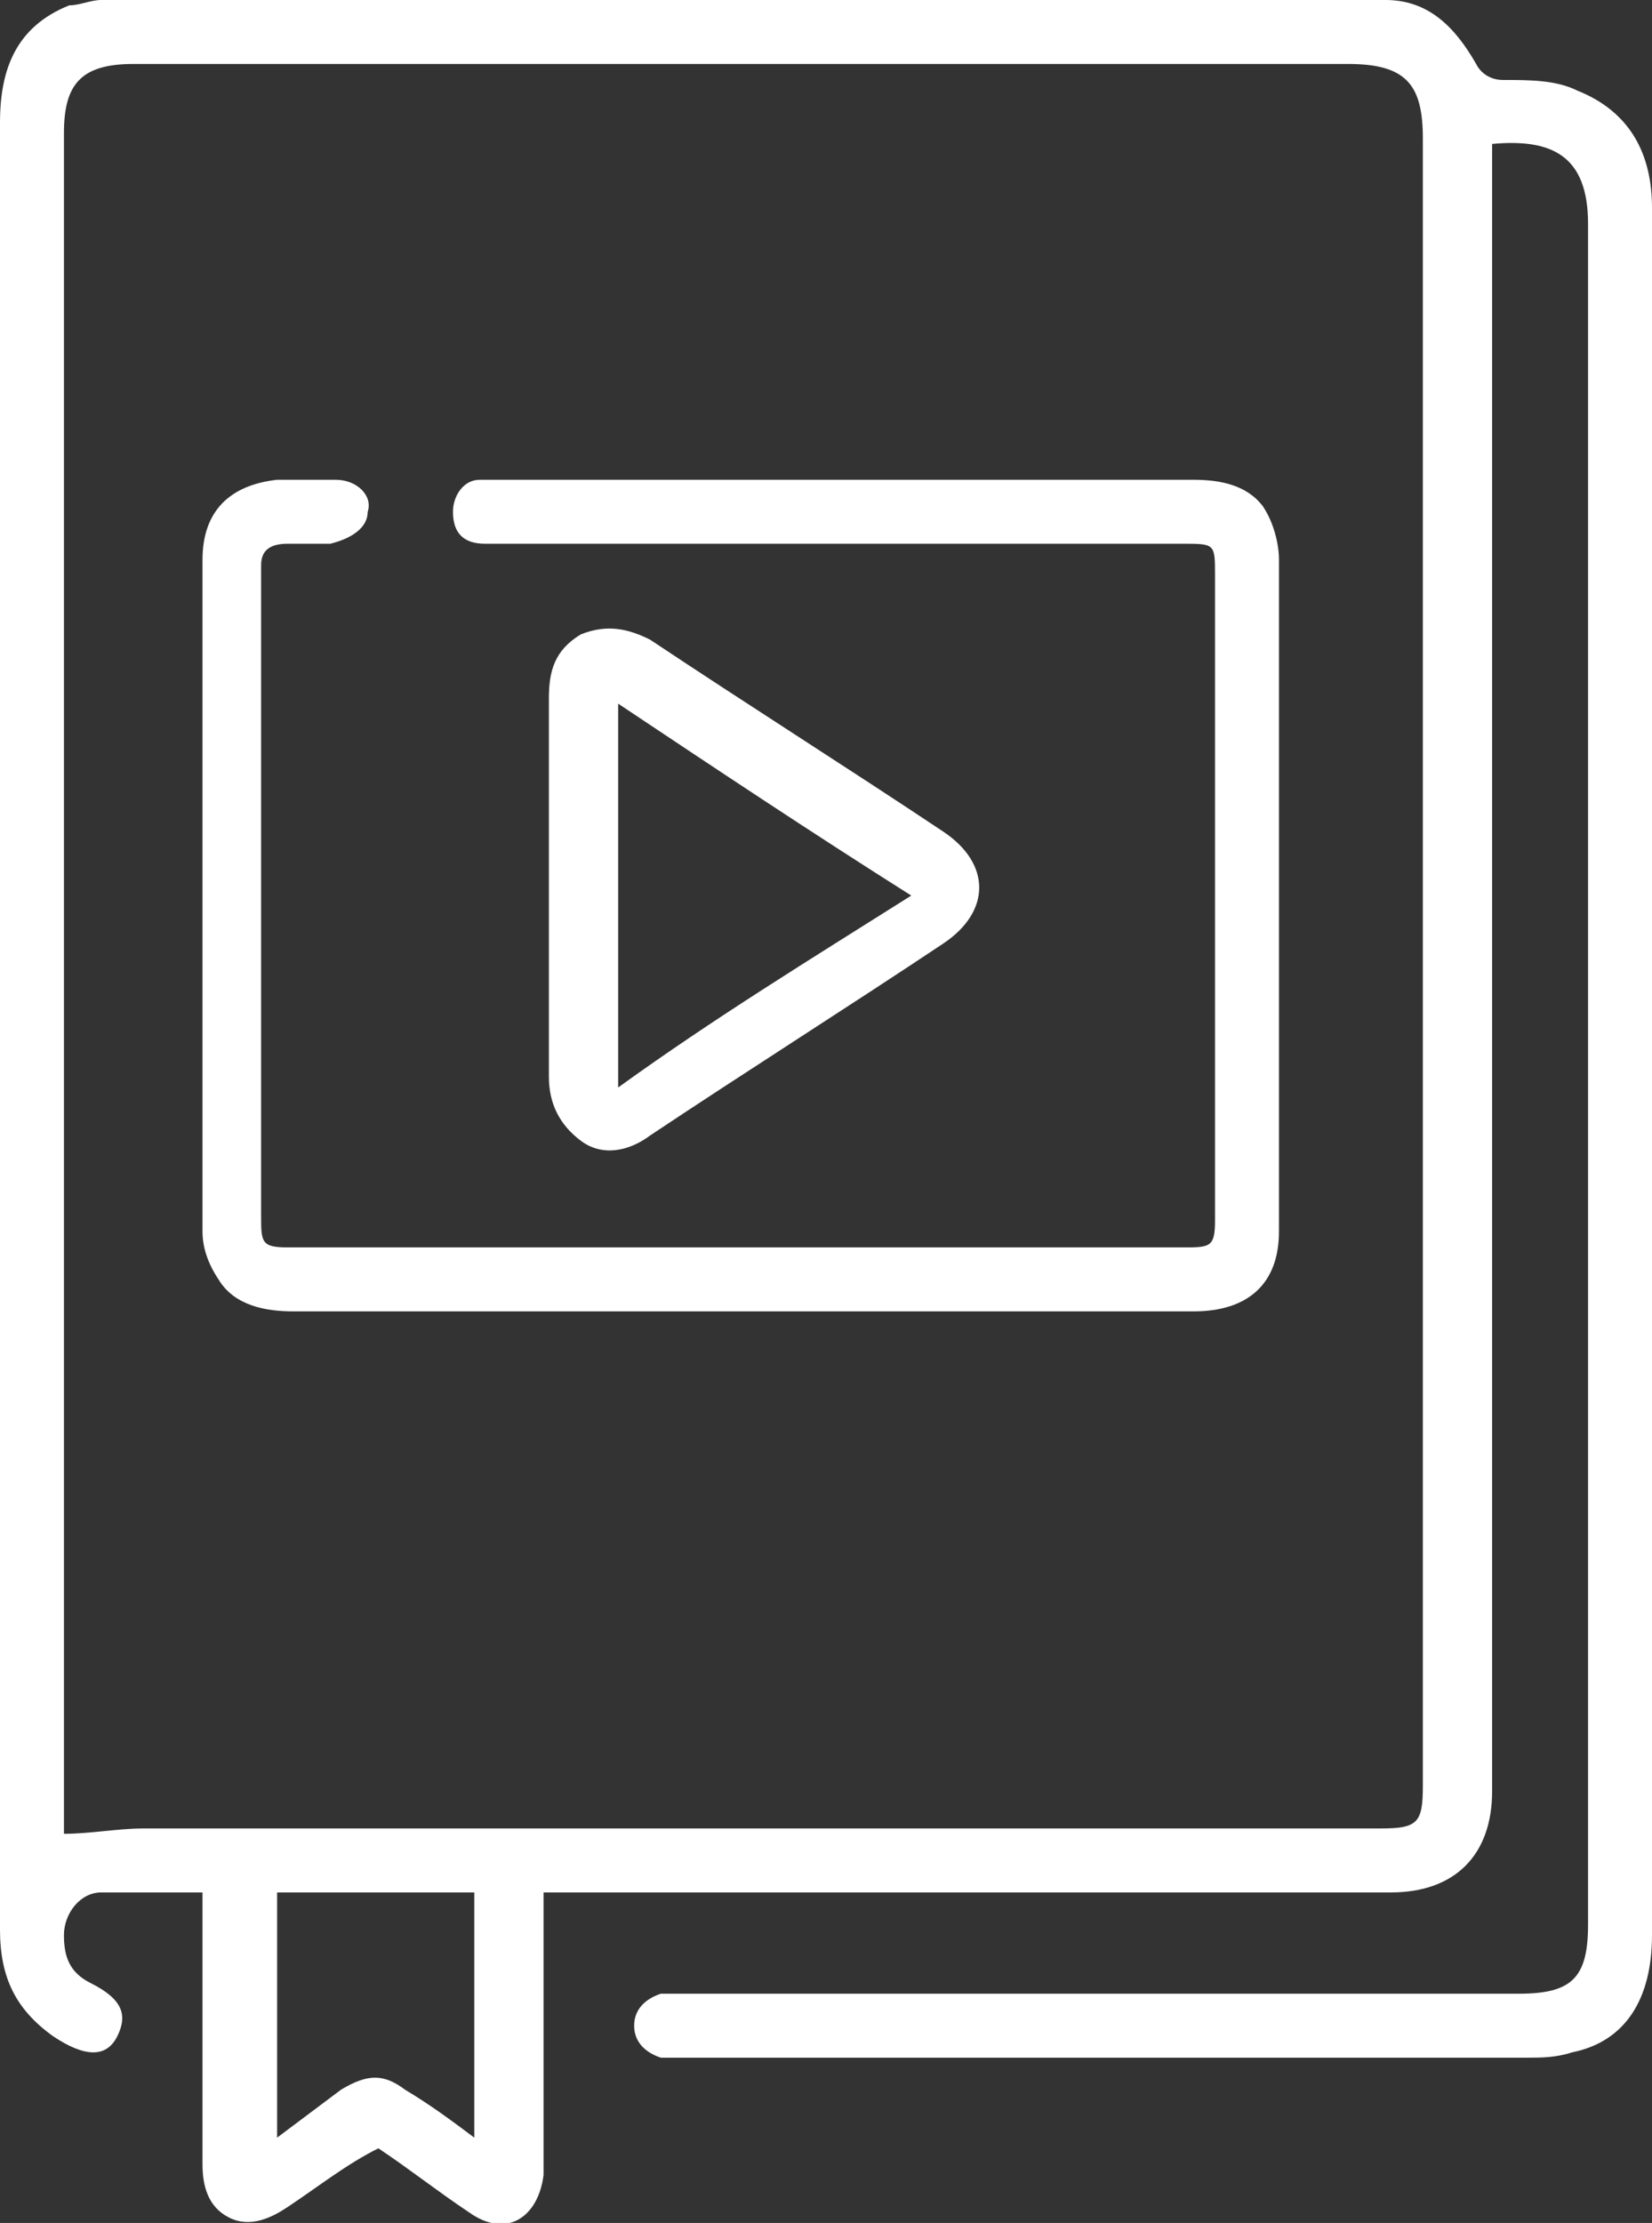
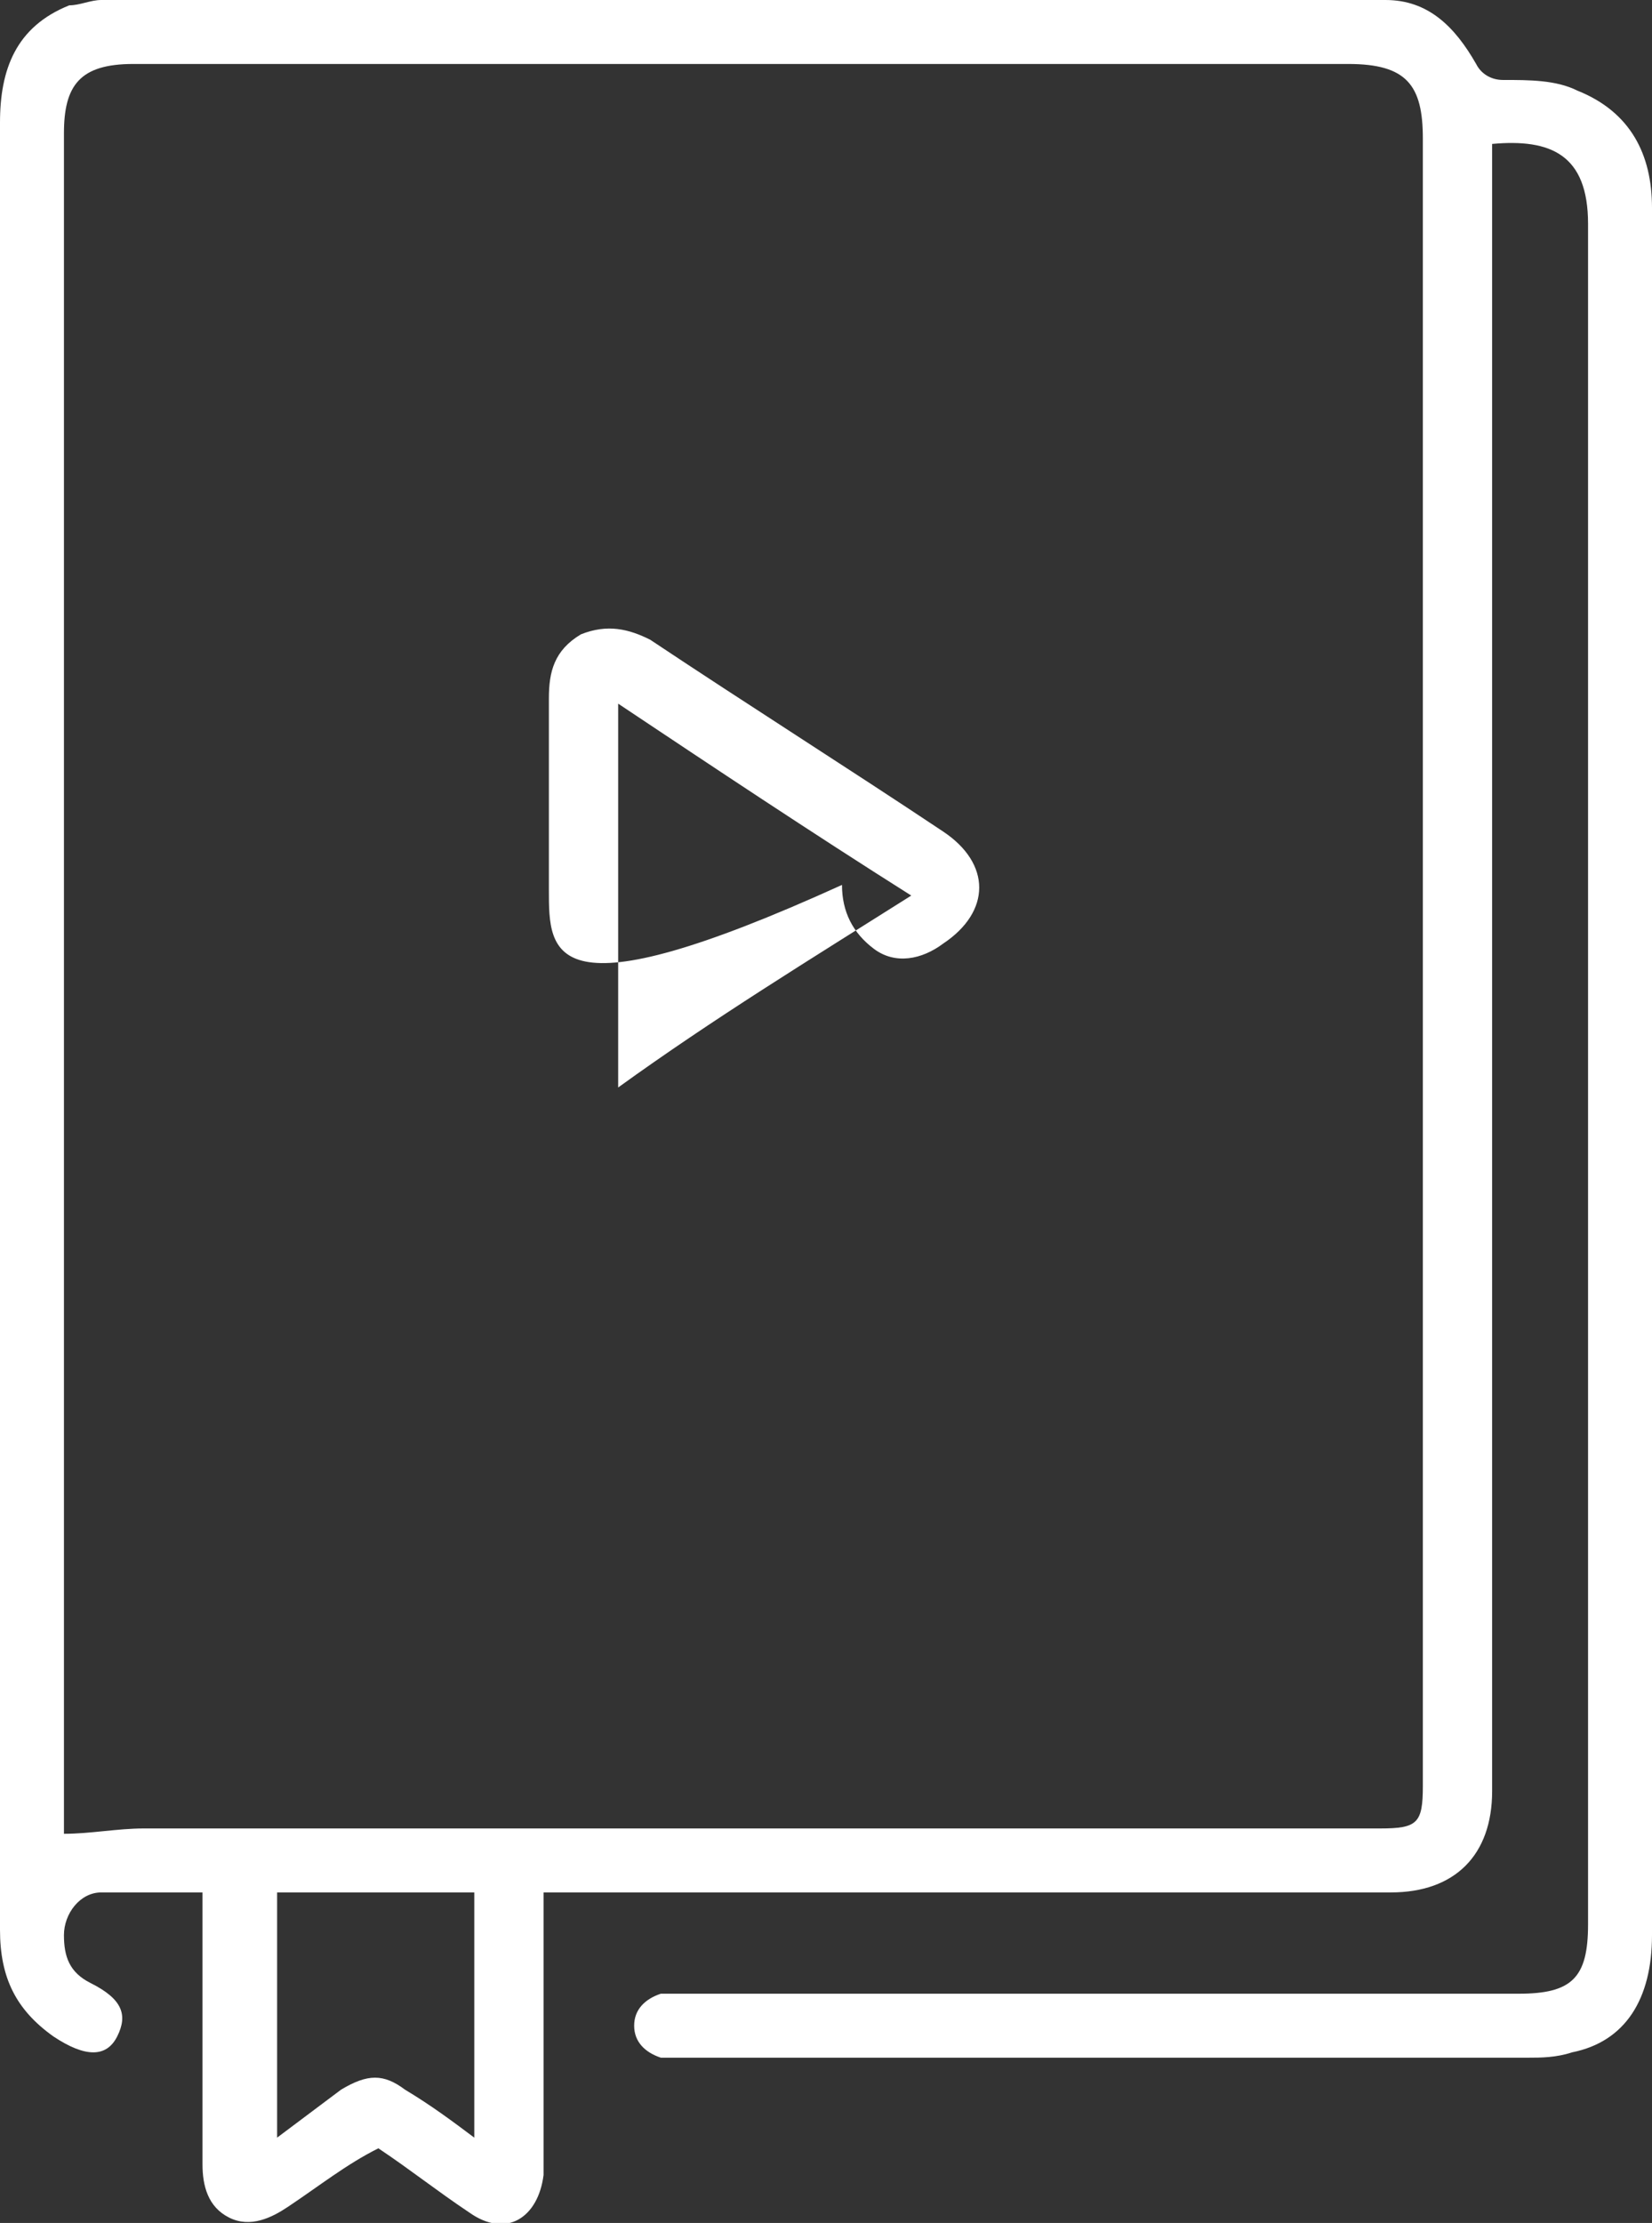
<svg xmlns="http://www.w3.org/2000/svg" version="1.1" id="Capa_1" x="0px" y="0px" viewBox="0 0 31 41.7" style="enable-background:new 0 0 31 41.7;" xml:space="preserve">
  <rect x="0" y="0" width="31" height="41.7" fill="#333333" stroke="none" />
  <style type="text/css">
	.st0{fill:#FFFFFF;}
</style>
  <g>
    <path class="st0" d="M28,2.7c0,1.6,0,3.2,0,4.8c0,8.7,0,17.4,0,26.1c0,1.2-0.7,1.9-1.9,1.9c-5.1,0-10.3,0-15.4,0   c-0.2,0-0.3,0-0.5,0c0,0.2,0,0.3,0,0.5c0,1.5,0,2.9,0,4.4c0,0.1,0,0.3,0,0.4c-0.1,0.8-0.7,1.2-1.4,0.7c-0.6-0.4-1.1-0.8-1.7-1.2   C6.5,40.6,6,41,5.4,41.4c-0.3,0.2-0.7,0.4-1.1,0.2c-0.4-0.2-0.5-0.6-0.5-1c0-1.7,0-3.4,0-5.1c-0.7,0-1.3,0-1.9,0   c-0.4,0-0.7,0.4-0.7,0.8c0,0.4,0.1,0.7,0.5,0.9c0.6,0.3,0.7,0.6,0.5,1c-0.2,0.4-0.6,0.4-1.2,0c-0.7-0.5-1-1.1-1-2   c0-2.2,0-4.4,0-6.6c0-9.1,0-18.2,0-27.3c0-1,0.3-1.8,1.3-2.2C1.5,0.1,1.7,0,1.9,0C10,0,18,0,26,0c0.8,0,1.3,0.5,1.7,1.2   c0.1,0.2,0.3,0.3,0.5,0.3c0.5,0,1,0,1.4,0.2C30.6,2.1,31,2.9,31,3.9c0,2.8,0,5.5,0,8.3c0,8,0,16.1,0,24.1c0,1.2-0.5,2-1.5,2.2   c-0.3,0.1-0.6,0.1-0.8,0.1c-5.3,0-10.6,0-15.9,0c-0.1,0-0.3,0-0.4,0c-0.3-0.1-0.5-0.3-0.5-0.6c0-0.3,0.2-0.5,0.5-0.6   c0.3,0,0.7,0,1,0c5,0,10.1,0,15.1,0c1,0,1.3-0.3,1.3-1.3c0-10.6,0-21.3,0-31.9C29.8,2.9,29.1,2.6,28,2.7z M1.2,34.4   c0.5,0,1-0.1,1.5-0.1c7.7,0,15.5,0,23.2,0c0.7,0,0.8-0.1,0.8-0.8c0-10.3,0-20.6,0-30.9c0-1-0.3-1.4-1.4-1.4c-7.6,0-15.2,0-22.8,0   c-1,0-1.3,0.4-1.3,1.3c0,10.5,0,21,0,31.5C1.2,34.1,1.2,34.3,1.2,34.4z M8.9,40.1c0-1.6,0-3.1,0-4.6c-1.3,0-2.5,0-3.7,0   c0,1.5,0,3,0,4.6c0.4-0.3,0.8-0.6,1.2-0.9c0.5-0.3,0.8-0.3,1.2,0C8.1,39.5,8.5,39.8,8.9,40.1z" />
-     <path class="st0" d="M14,24.6c-2.8,0-5.7,0-8.5,0c-0.5,0-1.1-0.1-1.4-0.6c-0.2-0.3-0.3-0.6-0.3-0.9c0-4.2,0-8.4,0-12.6   c0-0.9,0.5-1.4,1.4-1.5c0.4,0,0.7,0,1.1,0c0.4,0,0.7,0.3,0.6,0.6c0,0.3-0.3,0.5-0.7,0.6c-0.3,0-0.5,0-0.8,0c-0.3,0-0.5,0.1-0.5,0.4   c0,0.4,0,0.8,0,1.2c0,3.7,0,7.4,0,11c0,0.5,0,0.6,0.5,0.6c5.6,0,11.2,0,16.8,0c0.5,0,0.6,0,0.6-0.5c0-4,0-8.1,0-12.1   c0-0.6,0-0.6-0.6-0.6c-4.2,0-8.5,0-12.7,0c-0.1,0-0.3,0-0.4,0c-0.4,0-0.6-0.2-0.6-0.6c0-0.3,0.2-0.6,0.5-0.6c0.1,0,0.2,0,0.4,0   c4.3,0,8.7,0,13,0c0.5,0,1,0.1,1.3,0.5c0.2,0.3,0.3,0.7,0.3,1c0,4.2,0,8.4,0,12.6c0,1-0.6,1.5-1.6,1.5c-2.4,0-4.8,0-7.1,0   C14.9,24.6,14.4,24.6,14,24.6z" />
-     <path class="st0" d="M10.3,16.7c0-1.2,0-2.4,0-3.6c0-0.5,0.1-0.9,0.6-1.2c0.5-0.2,0.9-0.1,1.3,0.1c1.8,1.2,3.7,2.4,5.5,3.6   c0.9,0.6,0.9,1.5,0,2.1c-1.8,1.2-3.7,2.4-5.5,3.6c-0.4,0.3-0.9,0.4-1.3,0.1c-0.4-0.3-0.6-0.7-0.6-1.2   C10.3,19.1,10.3,17.9,10.3,16.7z M17.1,16.8c-1.9-1.2-3.7-2.4-5.5-3.6c0,2.4,0,4.8,0,7.2C13.4,19.1,15.2,18,17.1,16.8z" />
+     <path class="st0" d="M10.3,16.7c0-1.2,0-2.4,0-3.6c0-0.5,0.1-0.9,0.6-1.2c0.5-0.2,0.9-0.1,1.3,0.1c1.8,1.2,3.7,2.4,5.5,3.6   c0.9,0.6,0.9,1.5,0,2.1c-0.4,0.3-0.9,0.4-1.3,0.1c-0.4-0.3-0.6-0.7-0.6-1.2   C10.3,19.1,10.3,17.9,10.3,16.7z M17.1,16.8c-1.9-1.2-3.7-2.4-5.5-3.6c0,2.4,0,4.8,0,7.2C13.4,19.1,15.2,18,17.1,16.8z" />
  </g>
</svg>